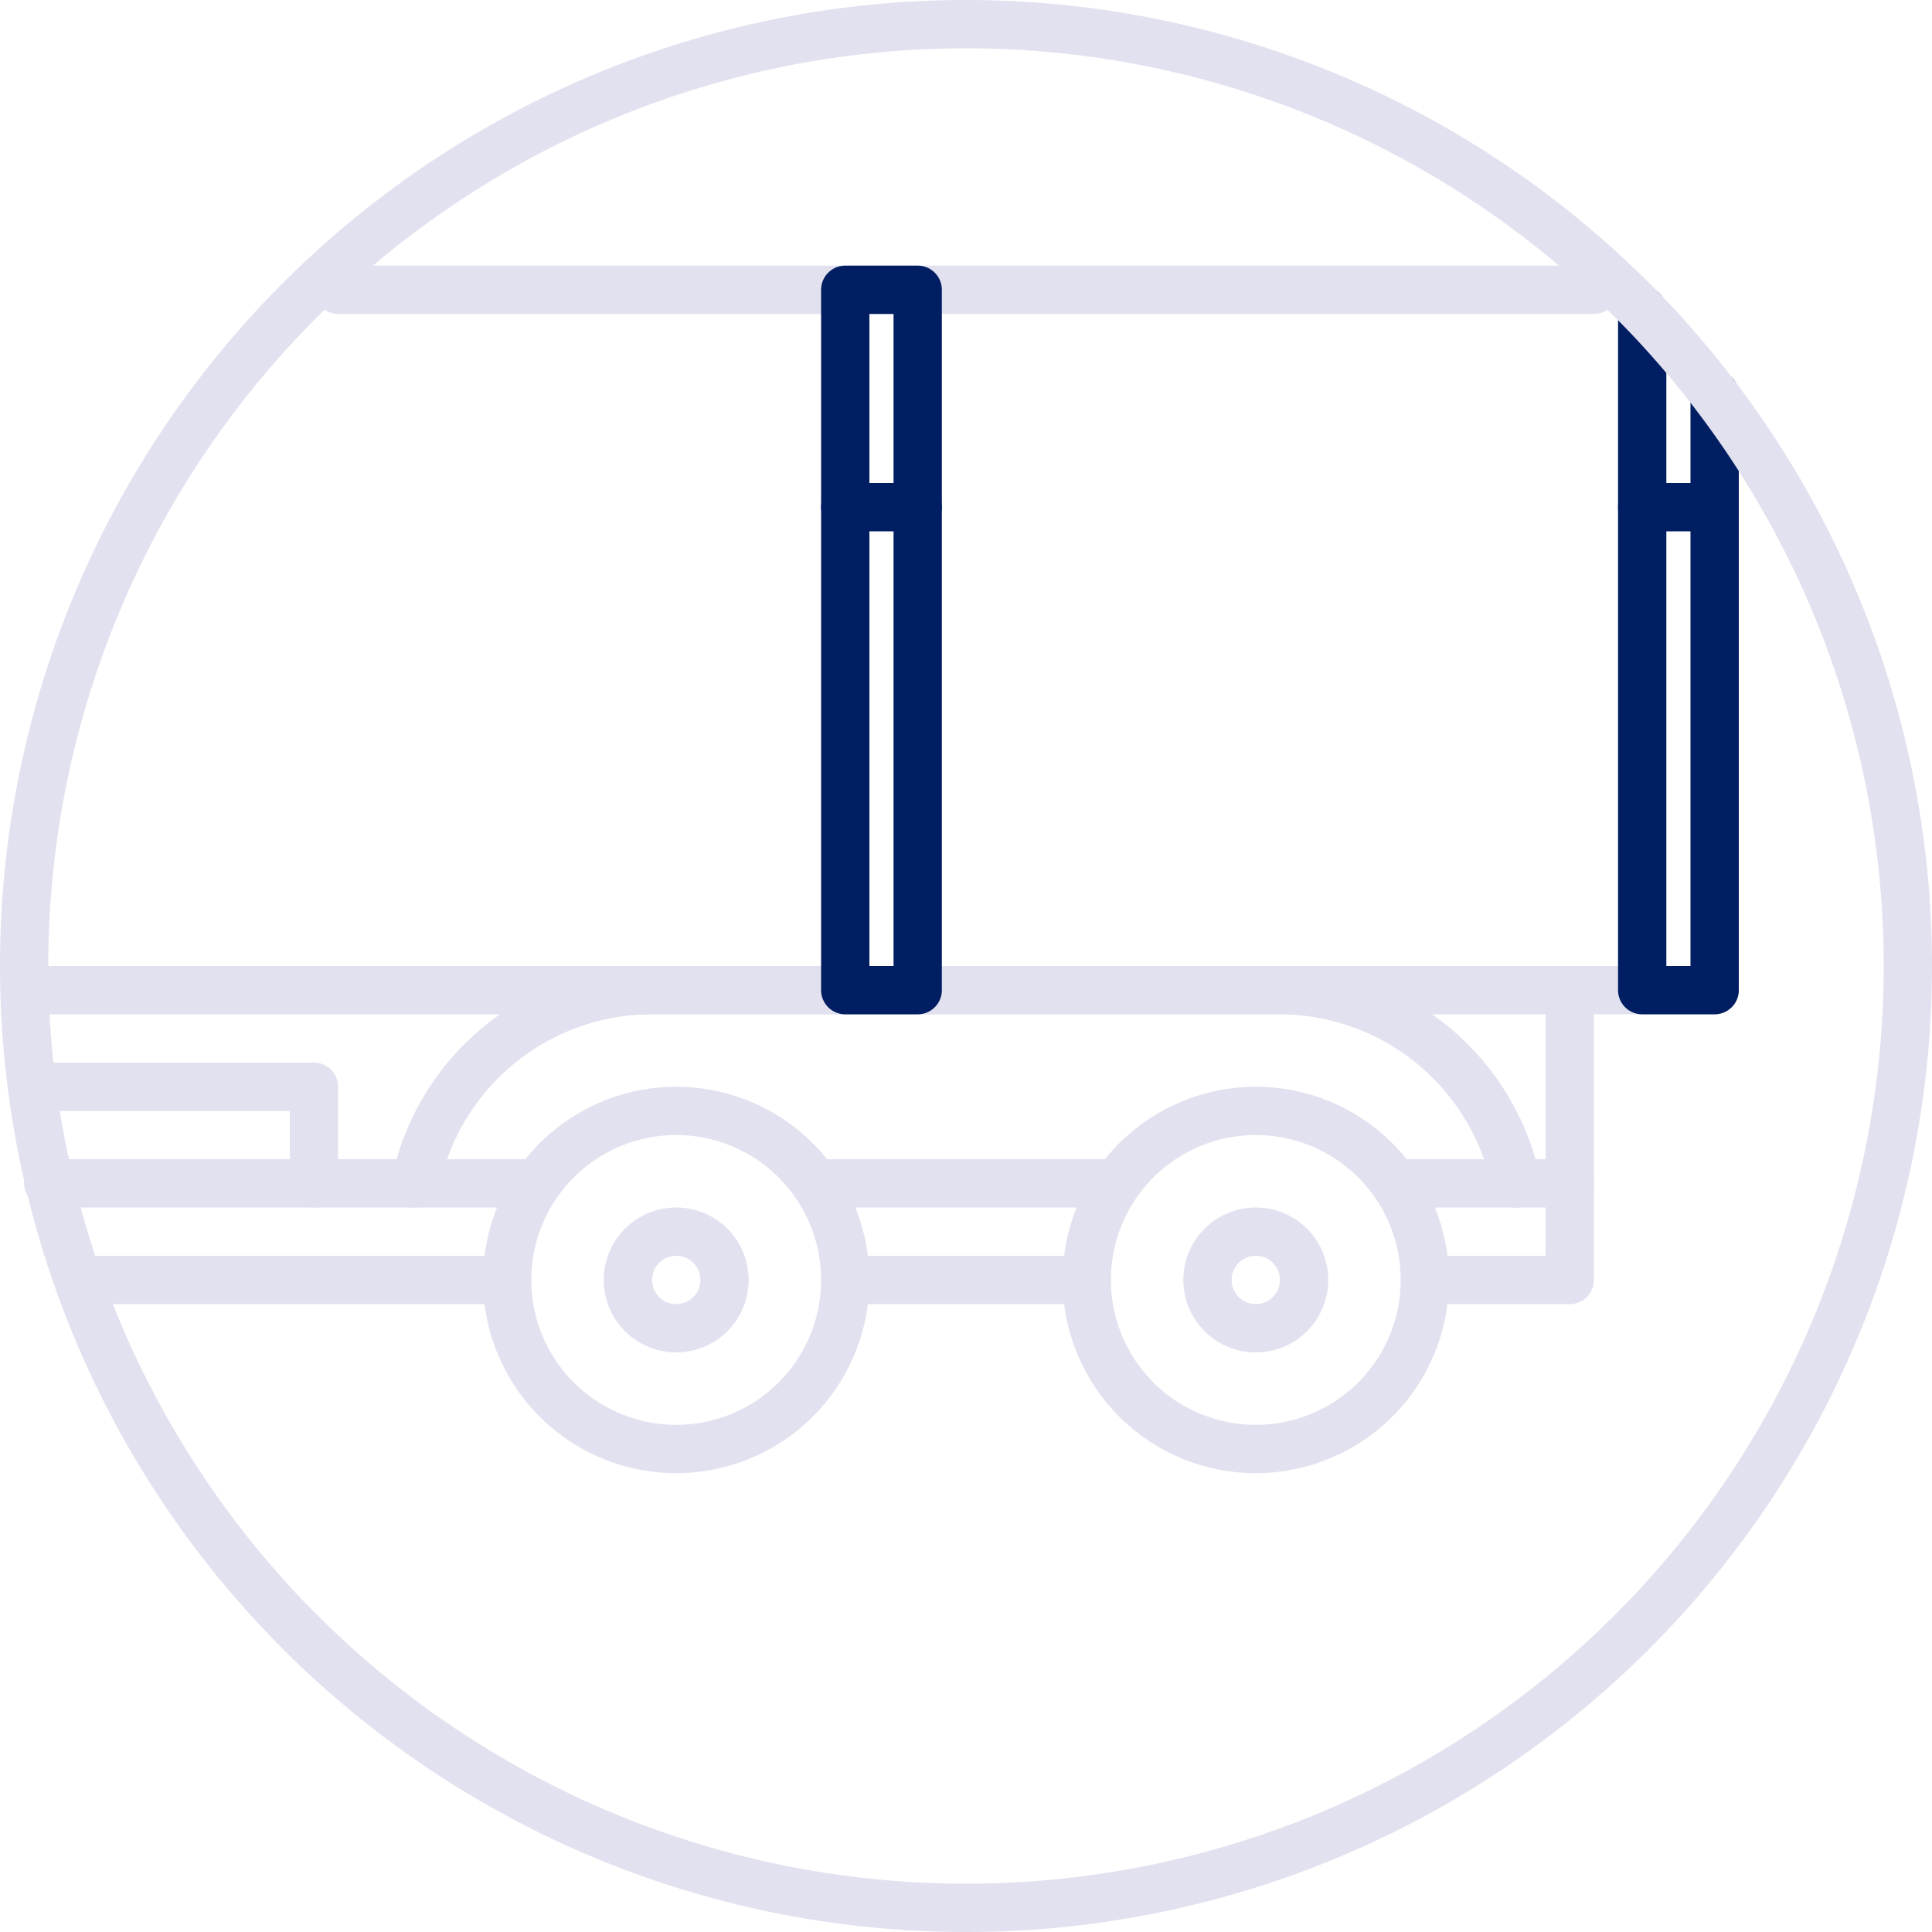
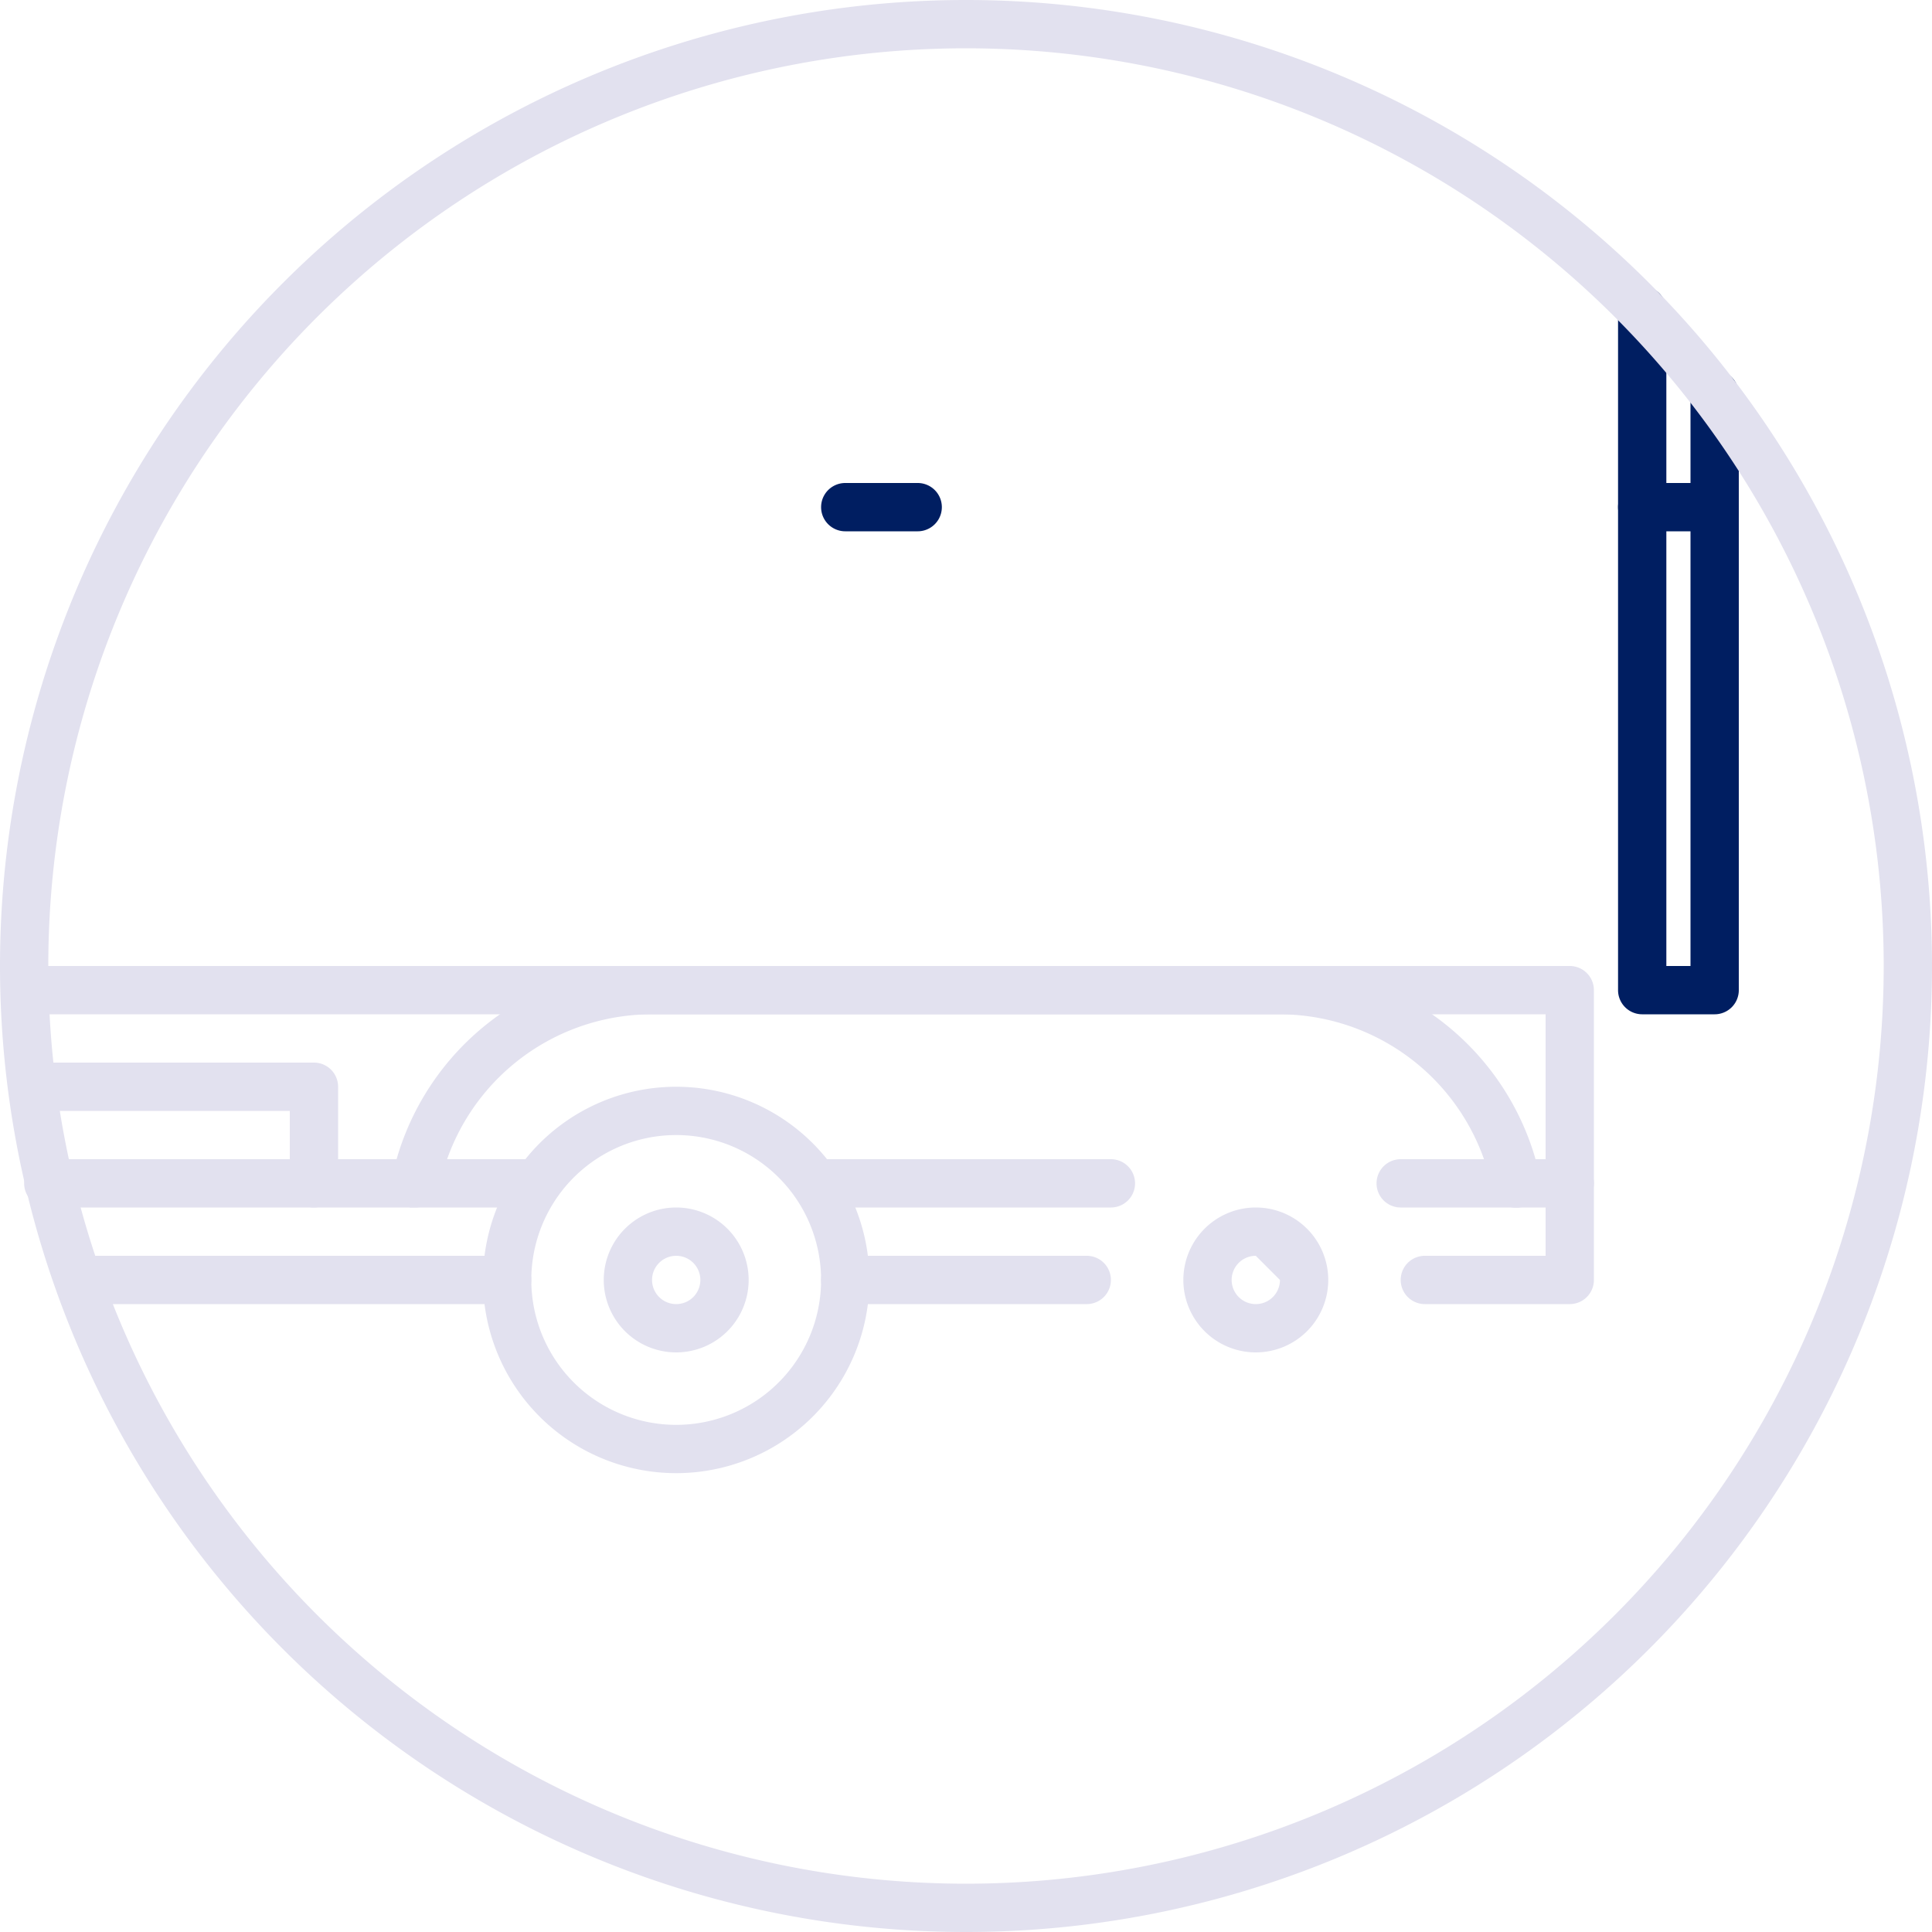
<svg xmlns="http://www.w3.org/2000/svg" id="Layer_1" data-name="Layer 1" viewBox="0 0 80 80">
  <defs>
    <style>.cls-1{fill:#e2e1ef;}.cls-2{fill:#001e61;}</style>
  </defs>
  <title>k-sloupky</title>
  <path class="cls-1" d="M28,61a8,8,0,1,1,8-8A8,8,0,0,1,28,61Zm0-14a6,6,0,1,0,6,6A6,6,0,0,0,28,47Z" />
  <path class="cls-1" d="M28,56a3,3,0,1,1,3-3A3,3,0,0,1,28,56Zm0-4a1,1,0,1,0,1,1A1,1,0,0,0,28,52Z" />
-   <path class="cls-1" d="M52,61a8,8,0,1,1,8-8A8,8,0,0,1,52,61Zm0-14a6,6,0,1,0,6,6A6,6,0,0,0,52,47Z" />
-   <path class="cls-1" d="M52,56a3,3,0,1,1,3-3A3,3,0,0,1,52,56Zm0-4a1,1,0,1,0,1,1A1,1,0,0,0,52,52Z" />
+   <path class="cls-1" d="M52,56a3,3,0,1,1,3-3A3,3,0,0,1,52,56Zm0-4a1,1,0,1,0,1,1Z" />
  <path class="cls-1" d="M21,54H4a1,1,0,0,1,0-2H21a1,1,0,0,1,0,2Z" />
  <path class="cls-1" d="M45,54H35a1,1,0,0,1,0-2H45a1,1,0,0,1,0,2Z" />
  <path class="cls-1" d="M65,54H59a1,1,0,0,1,0-2h5V42H2a1,1,0,0,1,0-2H65a1,1,0,0,1,1,1V53A1,1,0,0,1,65,54Z" />
  <path class="cls-1" d="M13,50H2a1,1,0,0,1,0-2H12V46H2a1,1,0,0,1,0-2H13a1,1,0,0,1,1,1v4A1,1,0,0,1,13,50Z" />
-   <path class="cls-1" d="M66,13H14a1,1,0,0,1,0-2H66a1,1,0,0,1,0,2Z" />
-   <path class="cls-1" d="M71,42H65a1,1,0,0,1,0-2h5V17a1,1,0,0,1,2,0V41A1,1,0,0,1,71,42Z" />
  <path class="cls-1" d="M46,50H34a1,1,0,0,1,0-2H46a1,1,0,0,1,0,2Z" />
  <path class="cls-1" d="M65,50H58a1,1,0,0,1,0-2h7a1,1,0,0,1,0,2Z" />
  <path class="cls-1" d="M22,50H13a1,1,0,0,1,0-2h9a1,1,0,0,1,0,2Z" />
  <path class="cls-1" d="M17.2,50,17,50a1,1,0,0,1-.78-1.18A11.05,11.05,0,0,1,27,40H53a11.06,11.06,0,0,1,10.78,8.79,1,1,0,1,1-2,.4A9,9,0,0,0,53,42H27a9,9,0,0,0-8.82,7.2A1,1,0,0,1,17.2,50Z" />
-   <path class="cls-2" d="M38,42H35a1,1,0,0,1-1-1V12a1,1,0,0,1,1-1h3a1,1,0,0,1,1,1V41A1,1,0,0,1,38,42Zm-2-2h1V13H36Z" />
  <path class="cls-2" d="M71,42H68a1,1,0,0,1-1-1V12.85a1,1,0,1,1,2,0V40h1V16.33a1,1,0,0,1,2,0V41A1,1,0,0,1,71,42Z" />
  <path class="cls-2" d="M38,22H35a1,1,0,0,1,0-2h3a1,1,0,0,1,0,2Z" />
  <path class="cls-2" d="M71,22H68a1,1,0,0,1,0-2h3a1,1,0,0,1,0,2Z" />
  <path class="cls-1" d="M40,80A40,40,0,1,1,80,40,40,40,0,0,1,40,80ZM40,2A38,38,0,1,0,78,40,38,38,0,0,0,40,2Z" />
</svg>